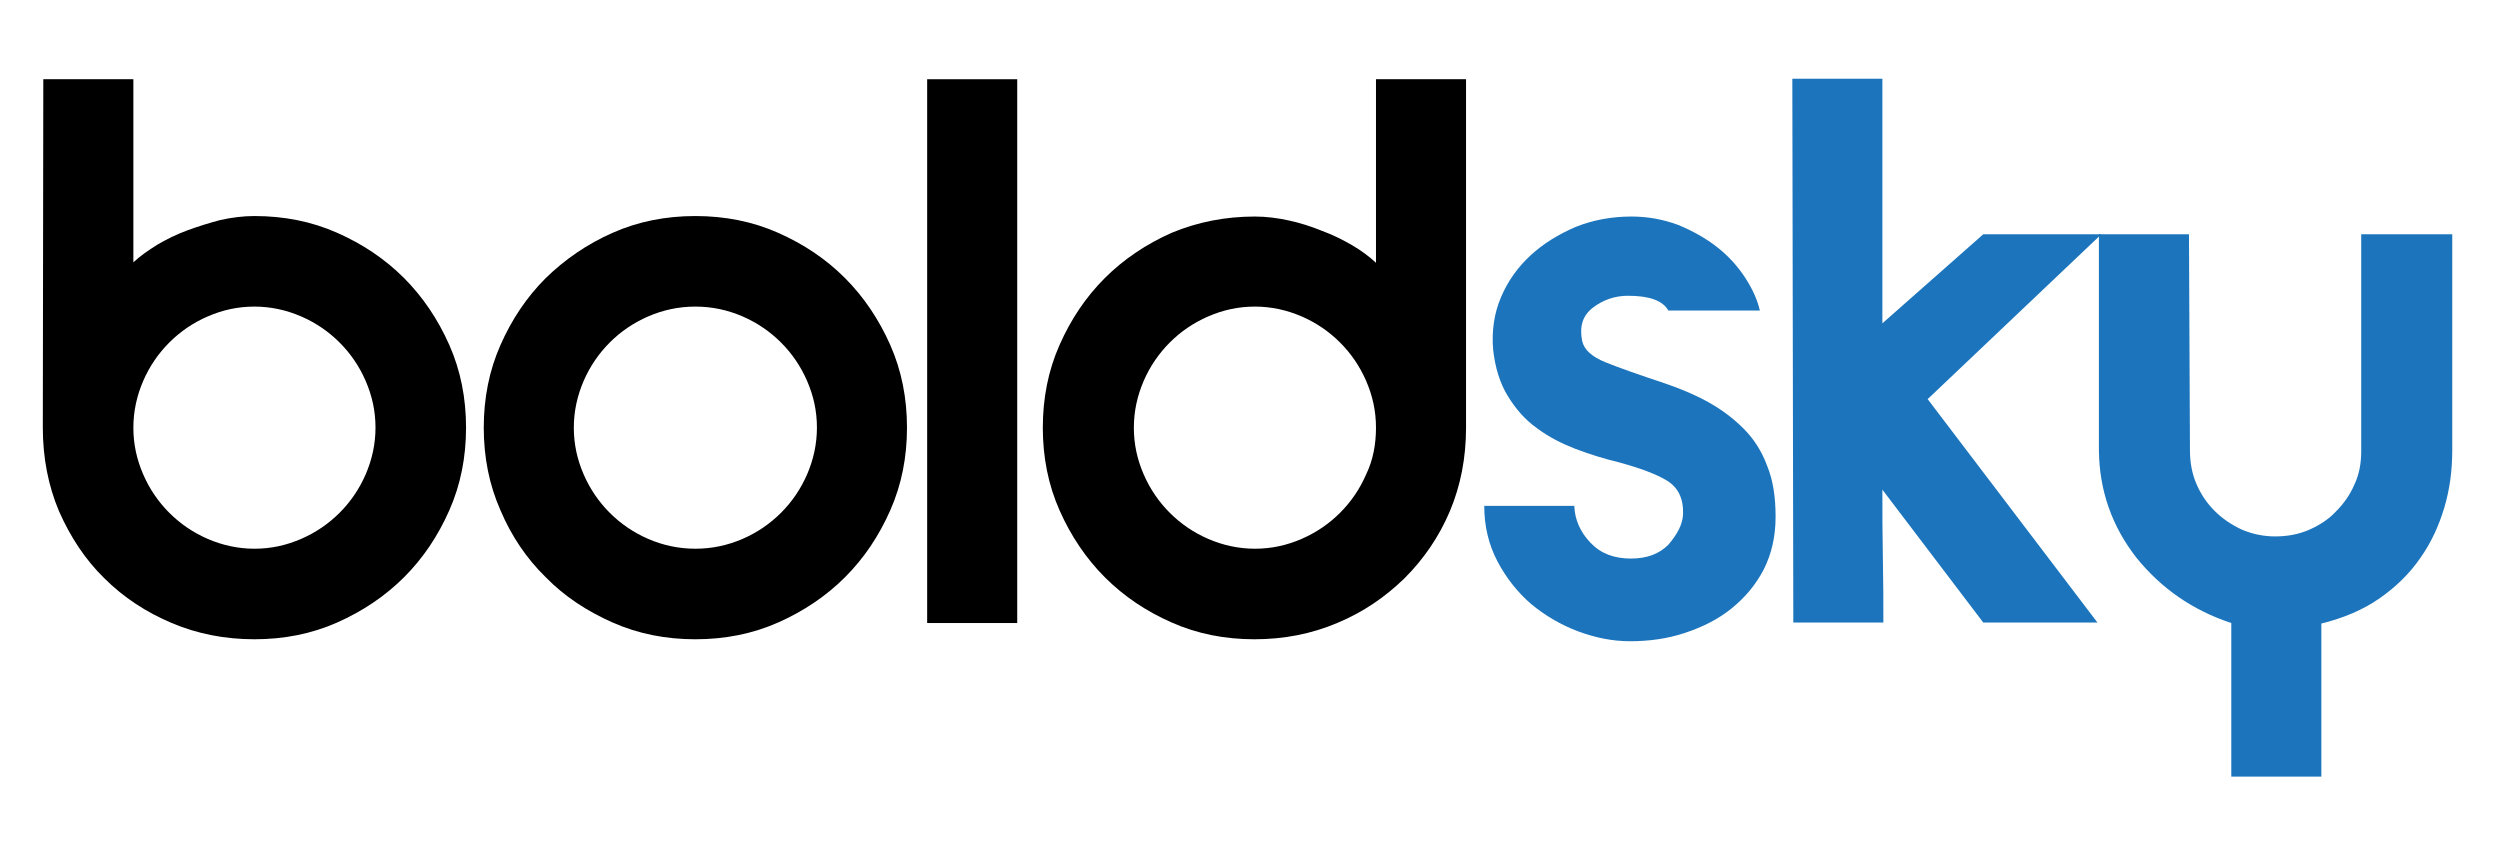
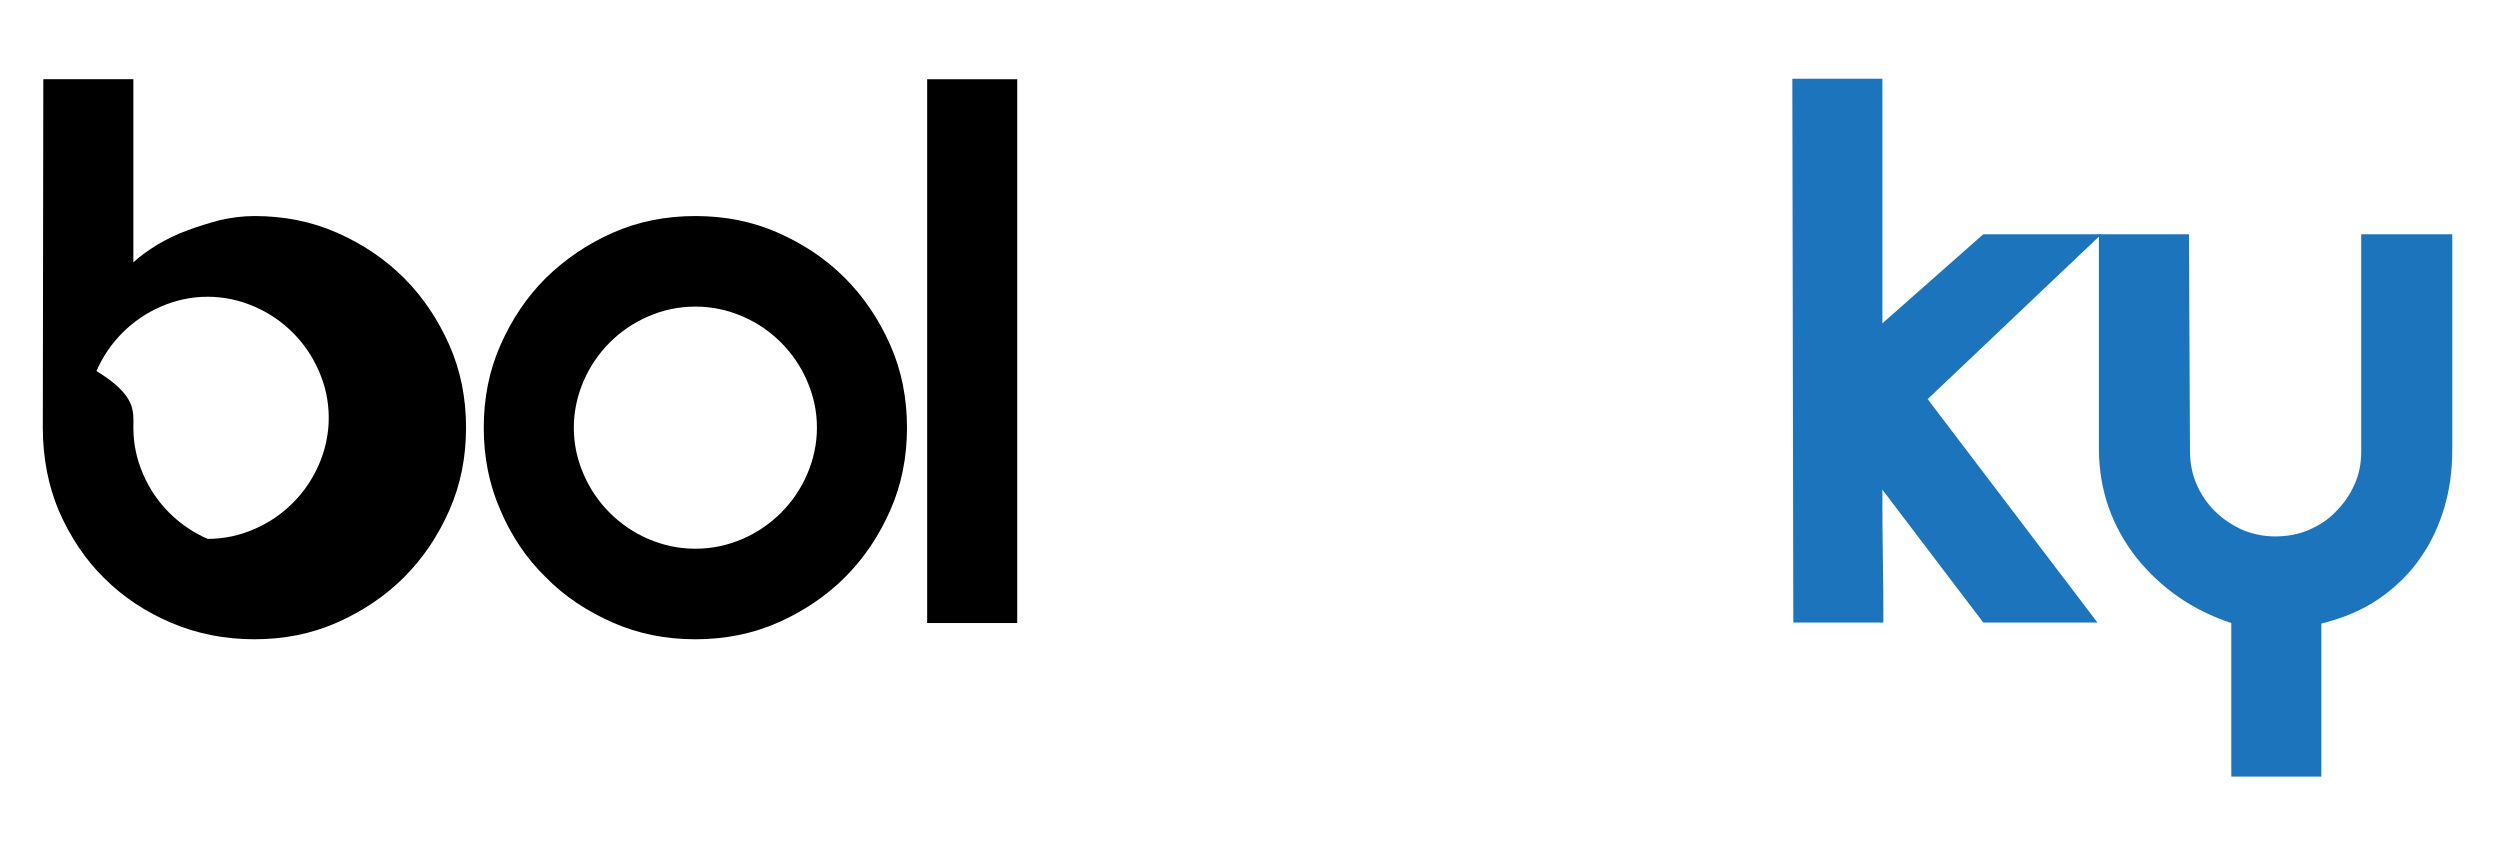
<svg xmlns="http://www.w3.org/2000/svg" version="1.1" id="Layer_1" x="0px" y="0px" viewBox="0 0 508 172" style="enable-background:new 0 0 508 172;" xml:space="preserve">
  <style type="text/css">
	.st0{fill:none;}
	.st1{fill:#1C75BC;}
</style>
  <rect x="5" y="12" class="st0" width="495.6" height="151" />
-   <path d="M8.8,16.1h18.3v37.2c1.4-1.3,3-2.4,4.9-3.6c1.9-1.1,3.9-2.1,6.1-2.9c2.2-0.8,4.4-1.5,6.7-2.1c2.3-0.5,4.6-0.8,6.9-0.8  c6,0,11.6,1.1,16.8,3.4c5.2,2.3,9.7,5.3,13.6,9.2c3.8,3.8,6.9,8.4,9.2,13.6c2.3,5.2,3.4,10.8,3.4,16.8s-1.1,11.6-3.4,16.8  c-2.3,5.2-5.3,9.7-9.2,13.6c-3.8,3.8-8.4,6.9-13.6,9.2s-10.8,3.4-16.8,3.4s-11.6-1.1-16.8-3.3s-9.8-5.2-13.7-9.1  c-3.9-3.8-6.9-8.4-9.2-13.6c-2.2-5.2-3.3-10.9-3.3-17L8.8,16.1L8.8,16.1z M27.1,86.9c0,3.4,0.7,6.5,2,9.5s3.1,5.6,5.3,7.8  c2.2,2.2,4.8,4,7.8,5.3s6.2,2,9.5,2c3.4,0,6.5-0.7,9.5-2c3-1.3,5.6-3.1,7.8-5.3c2.2-2.2,4-4.8,5.3-7.8s2-6.2,2-9.5  c0-3.4-0.7-6.5-2-9.5s-3.1-5.6-5.3-7.8c-2.2-2.2-4.8-4-7.8-5.3c-3-1.3-6.2-2-9.5-2c-3.4,0-6.5,0.7-9.5,2c-3,1.3-5.6,3.1-7.8,5.3  c-2.2,2.2-4,4.8-5.3,7.8C27.8,80.4,27.1,83.6,27.1,86.9" />
+   <path d="M8.8,16.1h18.3v37.2c1.4-1.3,3-2.4,4.9-3.6c1.9-1.1,3.9-2.1,6.1-2.9c2.2-0.8,4.4-1.5,6.7-2.1c2.3-0.5,4.6-0.8,6.9-0.8  c6,0,11.6,1.1,16.8,3.4c5.2,2.3,9.7,5.3,13.6,9.2c3.8,3.8,6.9,8.4,9.2,13.6c2.3,5.2,3.4,10.8,3.4,16.8s-1.1,11.6-3.4,16.8  c-2.3,5.2-5.3,9.7-9.2,13.6c-3.8,3.8-8.4,6.9-13.6,9.2s-10.8,3.4-16.8,3.4s-11.6-1.1-16.8-3.3s-9.8-5.2-13.7-9.1  c-3.9-3.8-6.9-8.4-9.2-13.6c-2.2-5.2-3.3-10.9-3.3-17L8.8,16.1L8.8,16.1z M27.1,86.9c0,3.4,0.7,6.5,2,9.5s3.1,5.6,5.3,7.8  c2.2,2.2,4.8,4,7.8,5.3c3.4,0,6.5-0.7,9.5-2c3-1.3,5.6-3.1,7.8-5.3c2.2-2.2,4-4.8,5.3-7.8s2-6.2,2-9.5  c0-3.4-0.7-6.5-2-9.5s-3.1-5.6-5.3-7.8c-2.2-2.2-4.8-4-7.8-5.3c-3-1.3-6.2-2-9.5-2c-3.4,0-6.5,0.7-9.5,2c-3,1.3-5.6,3.1-7.8,5.3  c-2.2,2.2-4,4.8-5.3,7.8C27.8,80.4,27.1,83.6,27.1,86.9" />
  <path d="M98.3,86.9c0-6,1.1-11.6,3.4-16.8s5.3-9.7,9.2-13.6c3.9-3.8,8.4-6.9,13.6-9.2s10.8-3.4,16.8-3.4s11.6,1.1,16.8,3.4  c5.2,2.3,9.7,5.3,13.6,9.2c3.8,3.8,6.9,8.4,9.2,13.6s3.4,10.8,3.4,16.8s-1.1,11.6-3.4,16.8c-2.3,5.2-5.3,9.7-9.2,13.6  c-3.8,3.8-8.4,6.9-13.6,9.2c-5.2,2.3-10.8,3.4-16.8,3.4s-11.6-1.1-16.8-3.4c-5.2-2.3-9.8-5.3-13.6-9.2c-3.9-3.8-7-8.4-9.2-13.6  C99.4,98.5,98.3,92.9,98.3,86.9 M116.6,86.9c0,3.4,0.7,6.5,2,9.5s3.1,5.6,5.3,7.8c2.2,2.2,4.8,4,7.8,5.3s6.2,2,9.6,2s6.6-0.7,9.6-2  s5.6-3.1,7.8-5.3c2.2-2.2,4-4.8,5.3-7.8s2-6.2,2-9.5c0-3.4-0.7-6.5-2-9.5s-3.1-5.6-5.3-7.8c-2.2-2.2-4.8-4-7.8-5.3  c-3-1.3-6.2-2-9.6-2s-6.6,0.7-9.6,2c-3,1.3-5.6,3.1-7.8,5.3c-2.2,2.2-4,4.8-5.3,7.8C117.3,80.4,116.6,83.6,116.6,86.9" />
  <rect x="188.4" y="16.1" width="18.3" height="110.5" />
-   <path d="M297.9,86.9c0,6.1-1.1,11.8-3.3,17c-2.2,5.2-5.3,9.7-9.2,13.6c-3.9,3.8-8.4,6.9-13.7,9.1c-5.2,2.2-10.8,3.3-16.8,3.3  c-6,0-11.6-1.1-16.8-3.4c-5.2-2.3-9.7-5.3-13.6-9.2c-3.8-3.8-6.9-8.4-9.2-13.6s-3.4-10.8-3.4-16.8s1.1-11.6,3.4-16.8  c2.3-5.2,5.3-9.7,9.2-13.6c3.8-3.8,8.4-6.9,13.6-9.2C243.4,45.1,249,44,255,44c2.3,0,4.6,0.3,6.9,0.8s4.5,1.2,6.7,2.1  c2.2,0.8,4.2,1.8,6.1,2.9c1.9,1.1,3.5,2.3,4.9,3.6V16.1h18.3V86.9z M279.6,86.9c0-3.4-0.7-6.5-2-9.5s-3.1-5.6-5.3-7.8  c-2.2-2.2-4.8-4-7.8-5.3c-3-1.3-6.2-2-9.5-2c-3.4,0-6.5,0.7-9.5,2c-3,1.3-5.6,3.1-7.8,5.3c-2.2,2.2-4,4.8-5.3,7.8s-2,6.2-2,9.5  c0,3.4,0.7,6.5,2,9.5s3.1,5.6,5.3,7.8s4.8,4,7.8,5.3s6.2,2,9.5,2c3.4,0,6.5-0.7,9.5-2s5.6-3.1,7.8-5.3c2.2-2.2,4-4.8,5.3-7.8  C279,93.5,279.6,90.3,279.6,86.9" />
-   <path class="st1" d="M342,104.5c0.1-3.2-1-5.4-3.2-6.8c-2.3-1.4-5.6-2.6-10-3.8c-2.9-0.7-5.8-1.6-8.7-2.7c-2.8-1.1-5.4-2.4-7.8-4.2  c-2.4-1.7-4.3-3.9-5.9-6.5s-2.6-5.8-3-9.5c-0.3-3.8,0.2-7.3,1.6-10.6s3.4-6.1,6-8.5s5.7-4.3,9.2-5.8c3.5-1.4,7.3-2.1,11.3-2.1  c3.4,0,6.5,0.6,9.5,1.7c2.9,1.2,5.6,2.7,7.9,4.5s4.2,3.9,5.7,6.2s2.5,4.5,3,6.7H339c-1.1-2-3.8-3-8.2-3c-2.6,0-5,0.8-7.1,2.4  c-2.1,1.6-2.8,3.8-2.2,6.8c0.4,1.8,2,3.2,4.7,4.3c2.7,1.1,6.7,2.5,12.1,4.3c3.2,1.1,6.1,2.3,8.8,3.8c2.7,1.5,5.1,3.3,7.2,5.4  s3.7,4.6,4.8,7.6c1.2,2.9,1.7,6.4,1.7,10.3c0,4-0.8,7.5-2.4,10.7c-1.6,3.1-3.8,5.7-6.5,7.9c-2.7,2.2-5.9,3.8-9.5,5  s-7.3,1.7-11.2,1.7c-3.5,0-7-0.7-10.5-2s-6.7-3.2-9.5-5.5c-2.8-2.4-5.1-5.3-6.9-8.7c-1.8-3.4-2.7-7.2-2.7-11.3h18.3  c0.1,2.8,1.2,5.3,3.3,7.5c2.1,2.2,4.8,3.2,8.2,3.2c3.2,0,5.7-0.9,7.6-2.8C340.8,108.6,341.9,106.6,342,104.5" />
  <path class="st1" d="M426.2,126.5H403l-20.5-27c0,4.5,0,9.2,0.1,14s0.1,9.1,0.1,13h-18.3L364.2,16h18.3v49.7L403,47.6h24l-35.3,33.5  L426.2,126.5z" />
  <path class="st1" d="M480,47.6h18.3v43.9c0,4-0.5,7.9-1.6,11.6s-2.7,7.2-4.9,10.3c-2.2,3.2-5,5.9-8.3,8.2c-3.3,2.3-7.3,4-11.8,5.1  v31.1h-18.3v-31.2c-7.9-2.6-14.3-7.1-19.3-13.3c-4.9-6.3-7.5-13.5-7.6-21.7v-44h18.3l0.2,43.9c0,2.4,0.4,4.7,1.3,6.8  c0.9,2.1,2.1,3.9,3.7,5.5s3.4,2.8,5.5,3.8c2.1,0.9,4.4,1.4,6.8,1.4s4.7-0.4,6.8-1.3c2.1-0.9,4-2.1,5.5-3.7c1.6-1.6,2.9-3.4,3.8-5.5  c1-2.1,1.4-4.4,1.4-6.8V47.6H480z" />
</svg>